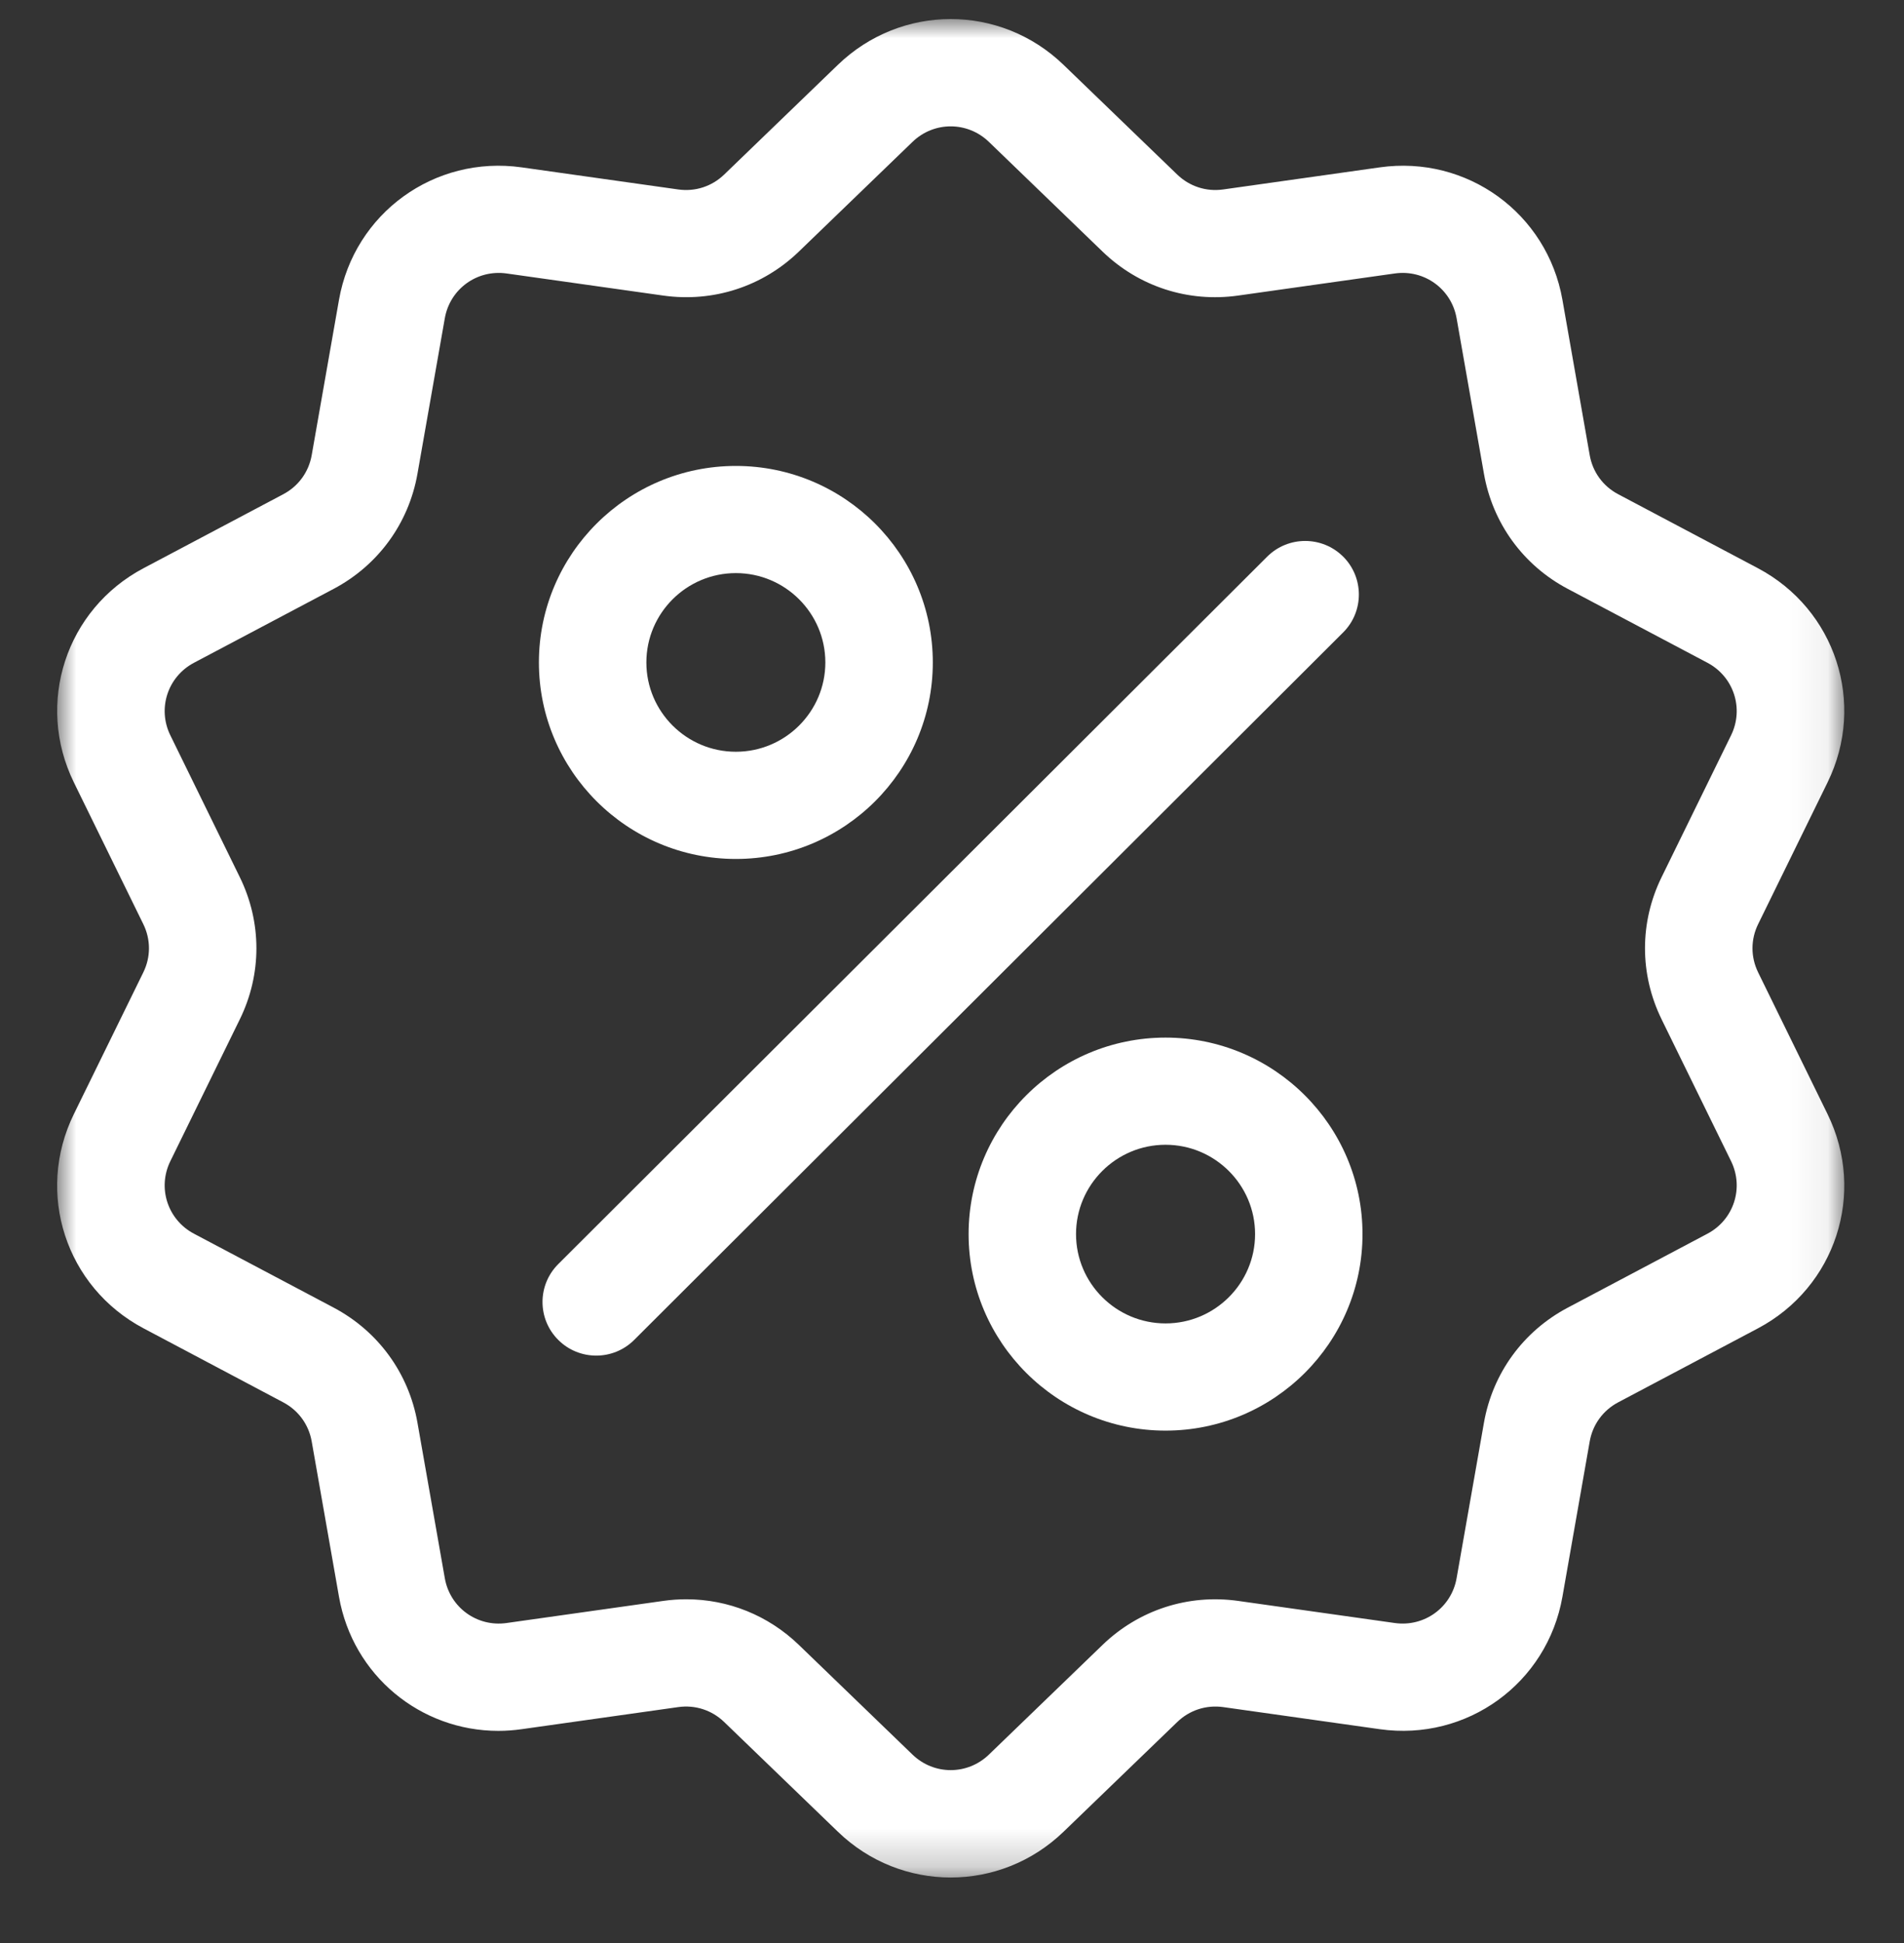
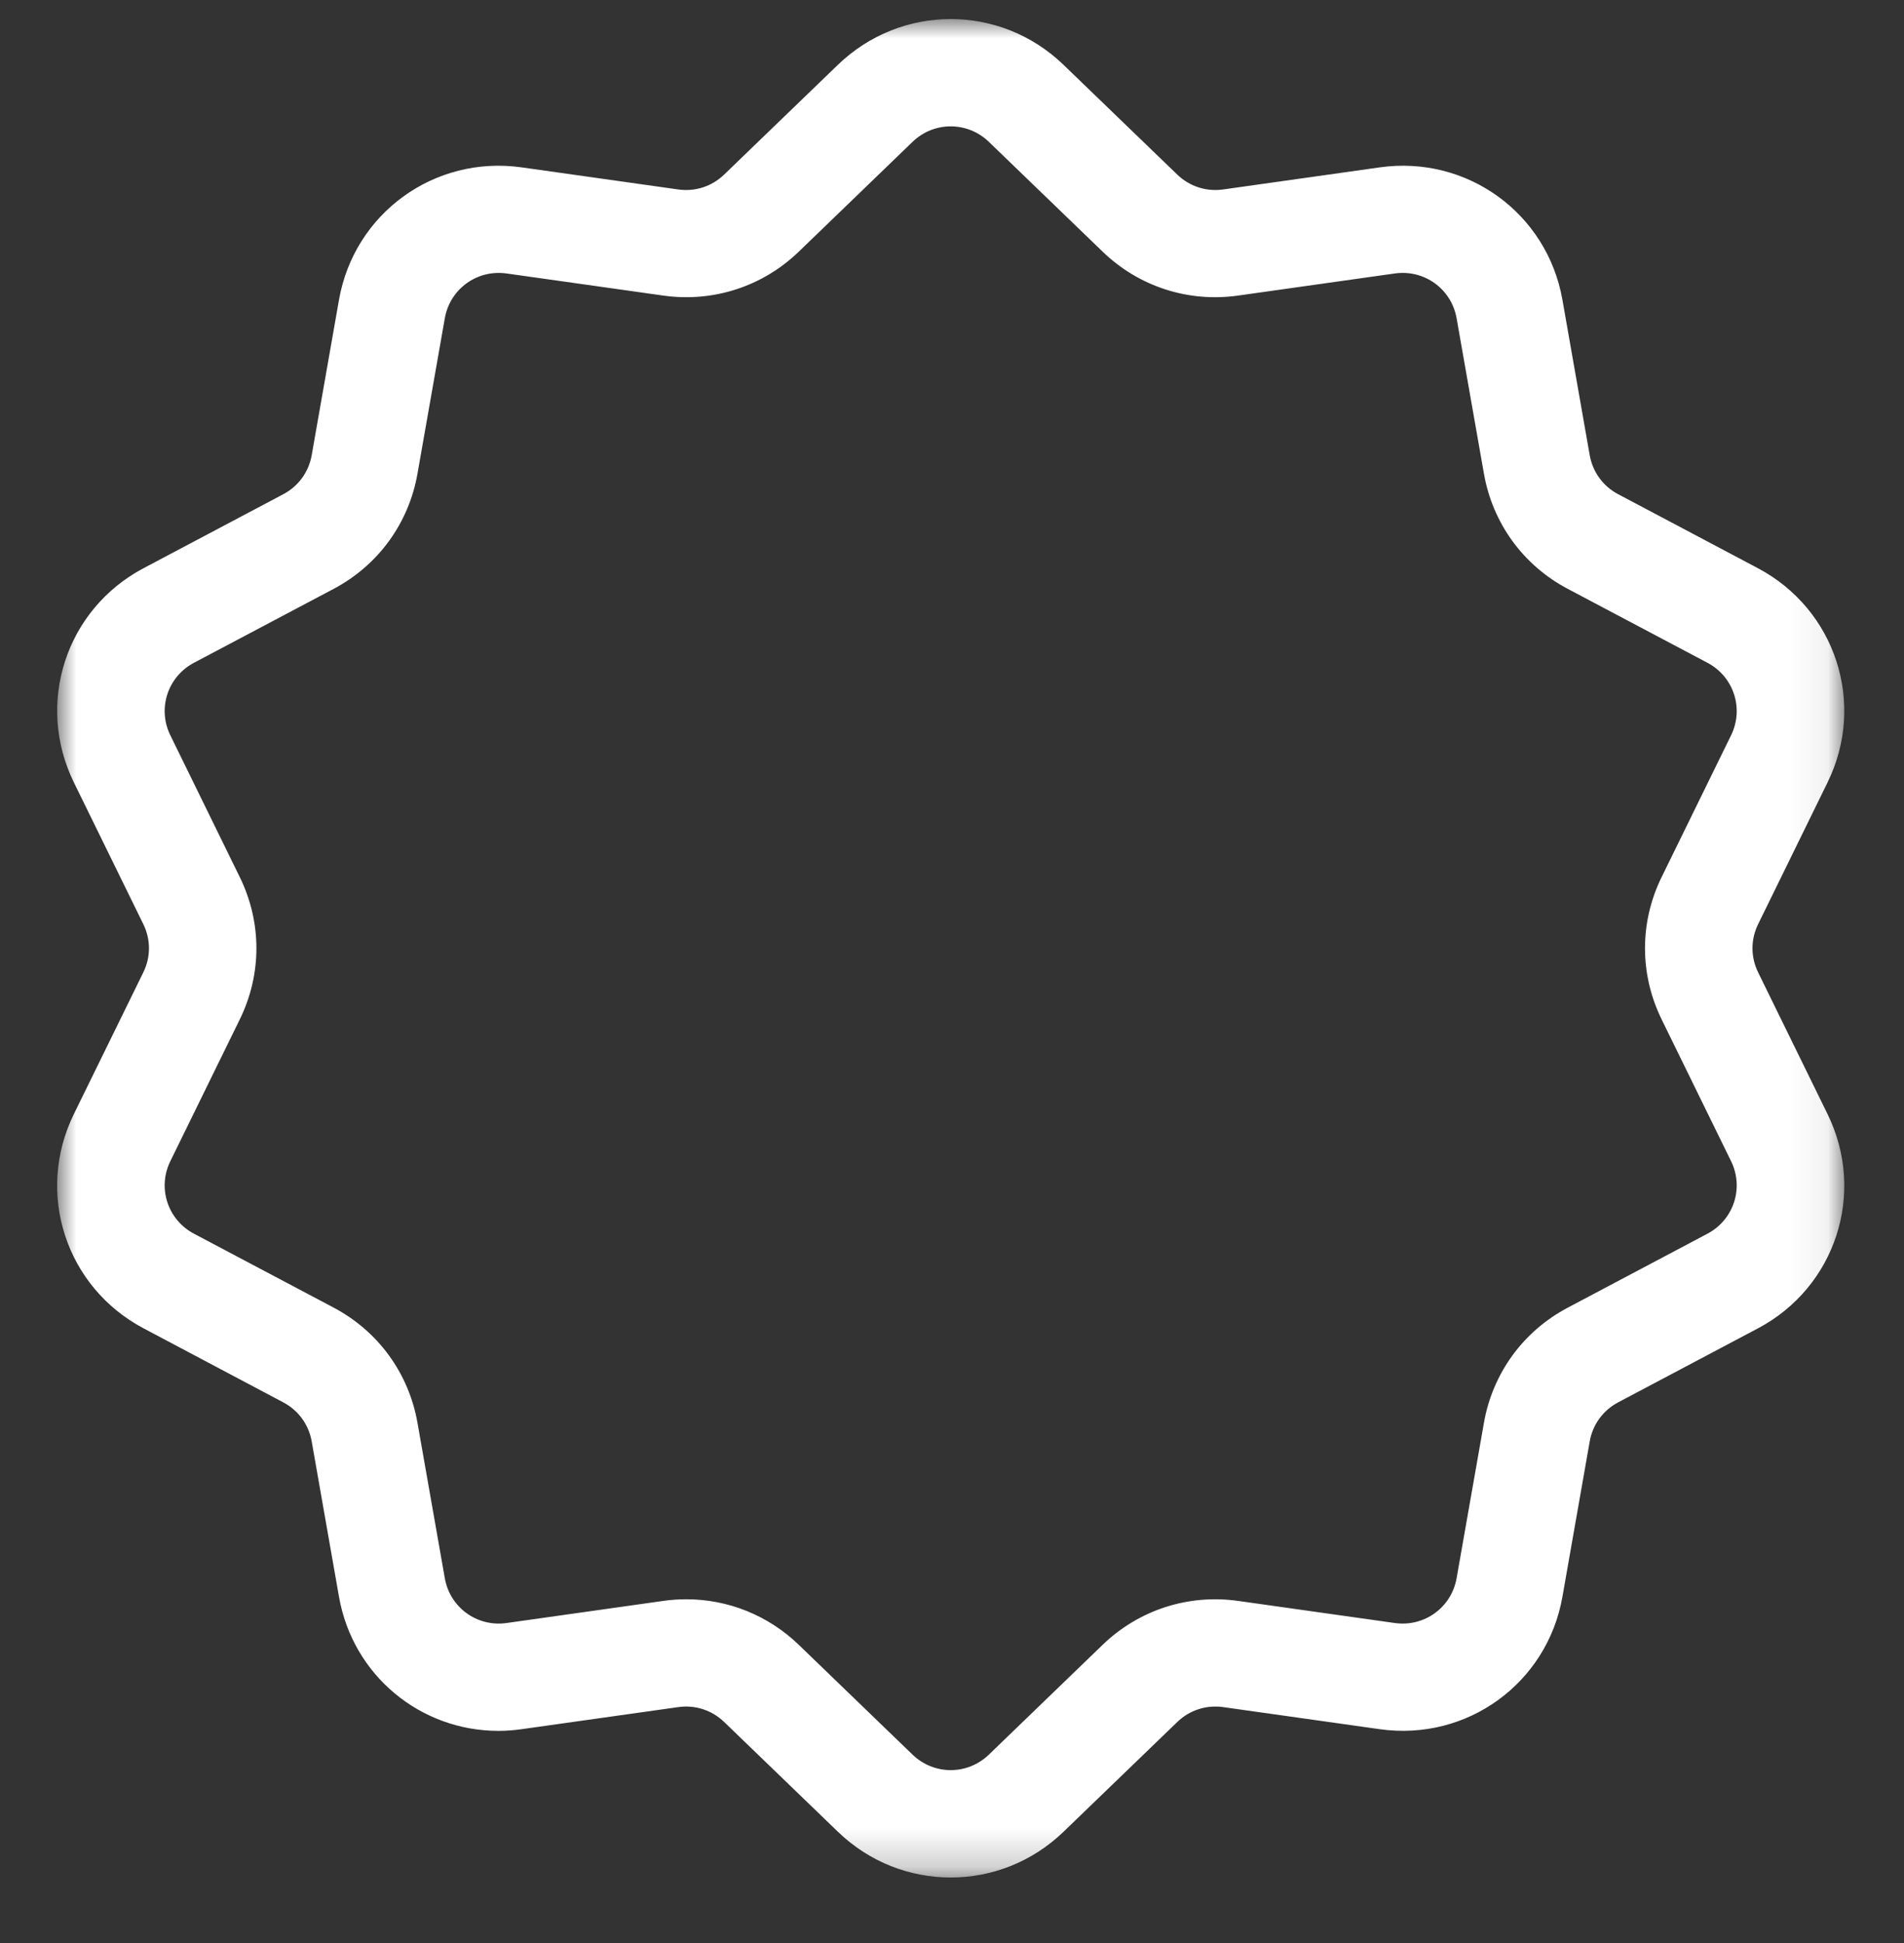
<svg xmlns="http://www.w3.org/2000/svg" xmlns:xlink="http://www.w3.org/1999/xlink" width="50" height="51" viewBox="0 0 50 51">
  <rect x="0" y="0" width="50" height="51" fill="#333333" stroke="none" />
  <defs>
    <path id="aleojmmwsa" d="M0 0L46.932 0 46.932 48.78 0 48.78z" />
  </defs>
  <g fill="none" fill-rule="evenodd">
    <g>
      <g>
        <g>
          <g>
            <g transform="translate(-25 -1297) translate(7 1273) translate(18 24) translate(1.5 .5)">
              <mask id="92qfntx7zb" fill="#fff">
                <use xlink:href="#aleojmmwsa" />
              </mask>
              <path fill="#FFF" d="M42.135 26.257l1.824 3.722c.343.701.071 1.537-.62 1.903l-3.67 1.942c-1.169.619-1.971 1.72-2.2 3.021l-.718 4.08c-.135.769-.848 1.285-1.623 1.176l-4.112-.58c-1.312-.185-2.61.236-3.562 1.154l-2.985 2.88c-.563.543-1.443.543-2.006 0l-2.985-2.88c-.805-.776-1.857-1.197-2.955-1.197-.2 0-.404.014-.607.043l-4.113.58c-.774.11-1.487-.407-1.622-1.176l-.718-4.08c-.229-1.301-1.031-2.402-2.2-3.022l-3.67-1.941c-.691-.366-.964-1.202-.62-1.903l1.824-3.722c.582-1.186.582-2.547 0-3.734L2.973 18.8c-.344-.701-.071-1.537.62-1.903l3.67-1.941c1.169-.62 1.971-1.72 2.2-3.022l.718-4.08c.135-.769.847-1.285 1.622-1.176l4.113.58c1.311.185 2.61-.235 3.562-1.154l2.985-2.88c.562-.543 1.443-.543 2.006 0l2.985 2.88c.952.919 2.25 1.34 3.562 1.154l4.112-.58c.775-.11 1.488.407 1.623 1.176l.718 4.08c.229 1.301 1.03 2.403 2.2 3.022l3.67 1.941c.691.366.963 1.202.62 1.903l-1.824 3.722c-.582 1.186-.582 2.548 0 3.734zm2.534-1.235c-.197-.402-.197-.862 0-1.264l1.824-3.722c1.016-2.072.211-4.542-1.832-5.623l-3.669-1.942c-.396-.209-.667-.582-.745-1.022l-.717-4.08c-.4-2.272-2.507-3.799-4.797-3.476l-4.112.58c-.444.063-.883-.08-1.205-.39l-2.986-2.88c-1.662-1.604-4.266-1.604-5.928 0l-2.986 2.88c-.322.31-.76.453-1.205.39l-4.112-.58C9.909 3.57 7.802 5.097 7.402 7.37l-.717 4.08c-.078.44-.35.813-.745 1.022l-3.67 1.942C.229 15.494-.576 17.964.44 20.037l1.824 3.721c.197.402.197.862 0 1.264L.439 28.744c-1.016 2.072-.211 4.542 1.832 5.623L5.94 36.31c.396.21.667.582.745 1.022l.717 4.08c.364 2.069 2.142 3.52 4.186 3.52.201 0 .405-.015.61-.044l4.113-.58c.444-.063.883.08 1.205.39l2.986 2.88c.83.803 1.897 1.203 2.964 1.203 1.066 0 2.133-.4 2.964-1.202l2.986-2.88c.322-.311.76-.453 1.205-.391l4.112.58c2.291.323 4.397-1.204 4.797-3.476l.717-4.08c.078-.44.35-.813.745-1.022l3.67-1.942c2.042-1.08 2.847-3.55 1.831-5.623l-1.824-3.722z" mask="url(#92qfntx7zb)" />
            </g>
-             <path fill="#FFF" d="M33.772 14.111c-.55-.549-1.444-.549-1.995 0L13.16 32.68c-.551.55-.551 1.44 0 1.99.275.275.636.412.997.412s.722-.137.997-.412L33.772 16.1c.55-.55.55-1.44 0-1.99M17.824 14.543c1.296 0 2.35 1.052 2.35 2.345 0 1.292-1.054 2.344-2.35 2.344s-2.35-1.052-2.35-2.344c0-1.293 1.054-2.345 2.35-2.345zm0 7.503c2.852 0 5.172-2.314 5.172-5.158 0-2.845-2.32-5.158-5.172-5.158s-5.172 2.313-5.172 5.158c0 2.844 2.32 5.158 5.172 5.158zM29.108 34.237c-1.296 0-2.351-1.052-2.351-2.344 0-1.293 1.055-2.345 2.35-2.345 1.297 0 2.352 1.052 2.352 2.345 0 1.292-1.055 2.344-2.351 2.344zm0-7.502c-2.852 0-5.172 2.314-5.172 5.158 0 2.844 2.32 5.158 5.172 5.158s5.172-2.314 5.172-5.158c0-2.844-2.32-5.158-5.172-5.158z" transform="translate(-25 -1297) translate(7 1273) translate(18 24) translate(1.5 .5)" />
          </g>
        </g>
      </g>
    </g>
  </g>
</svg>